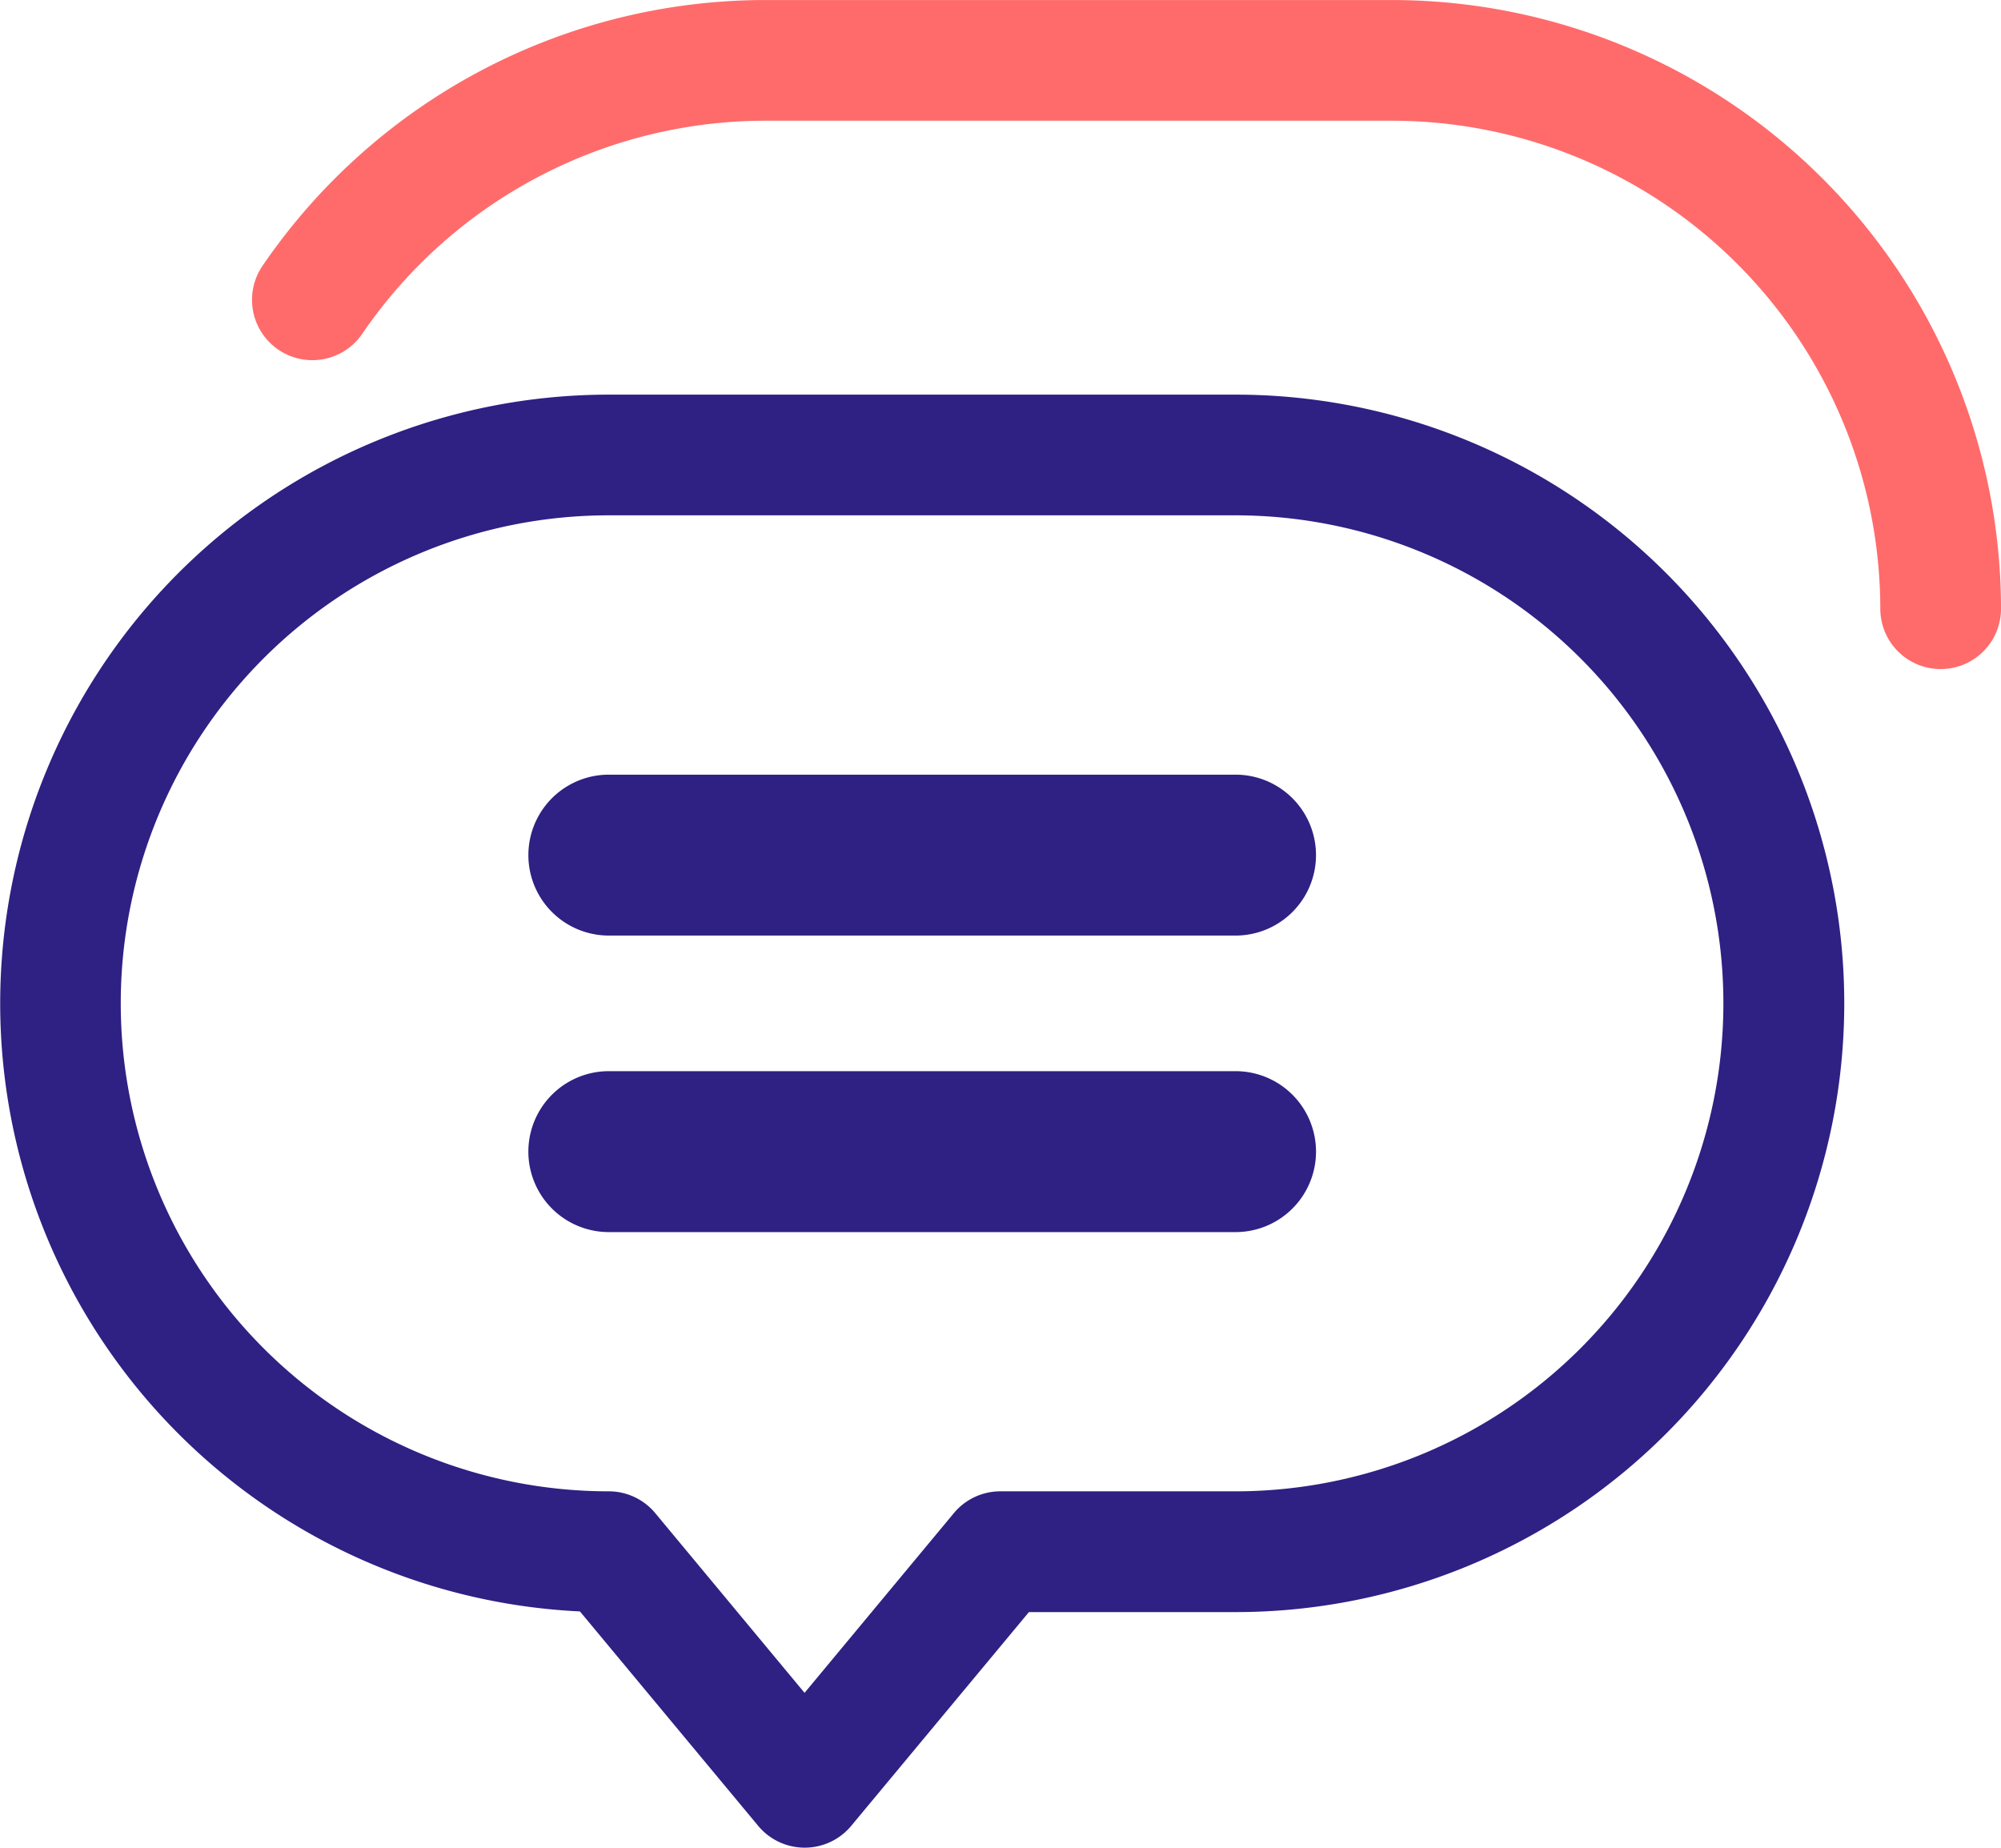
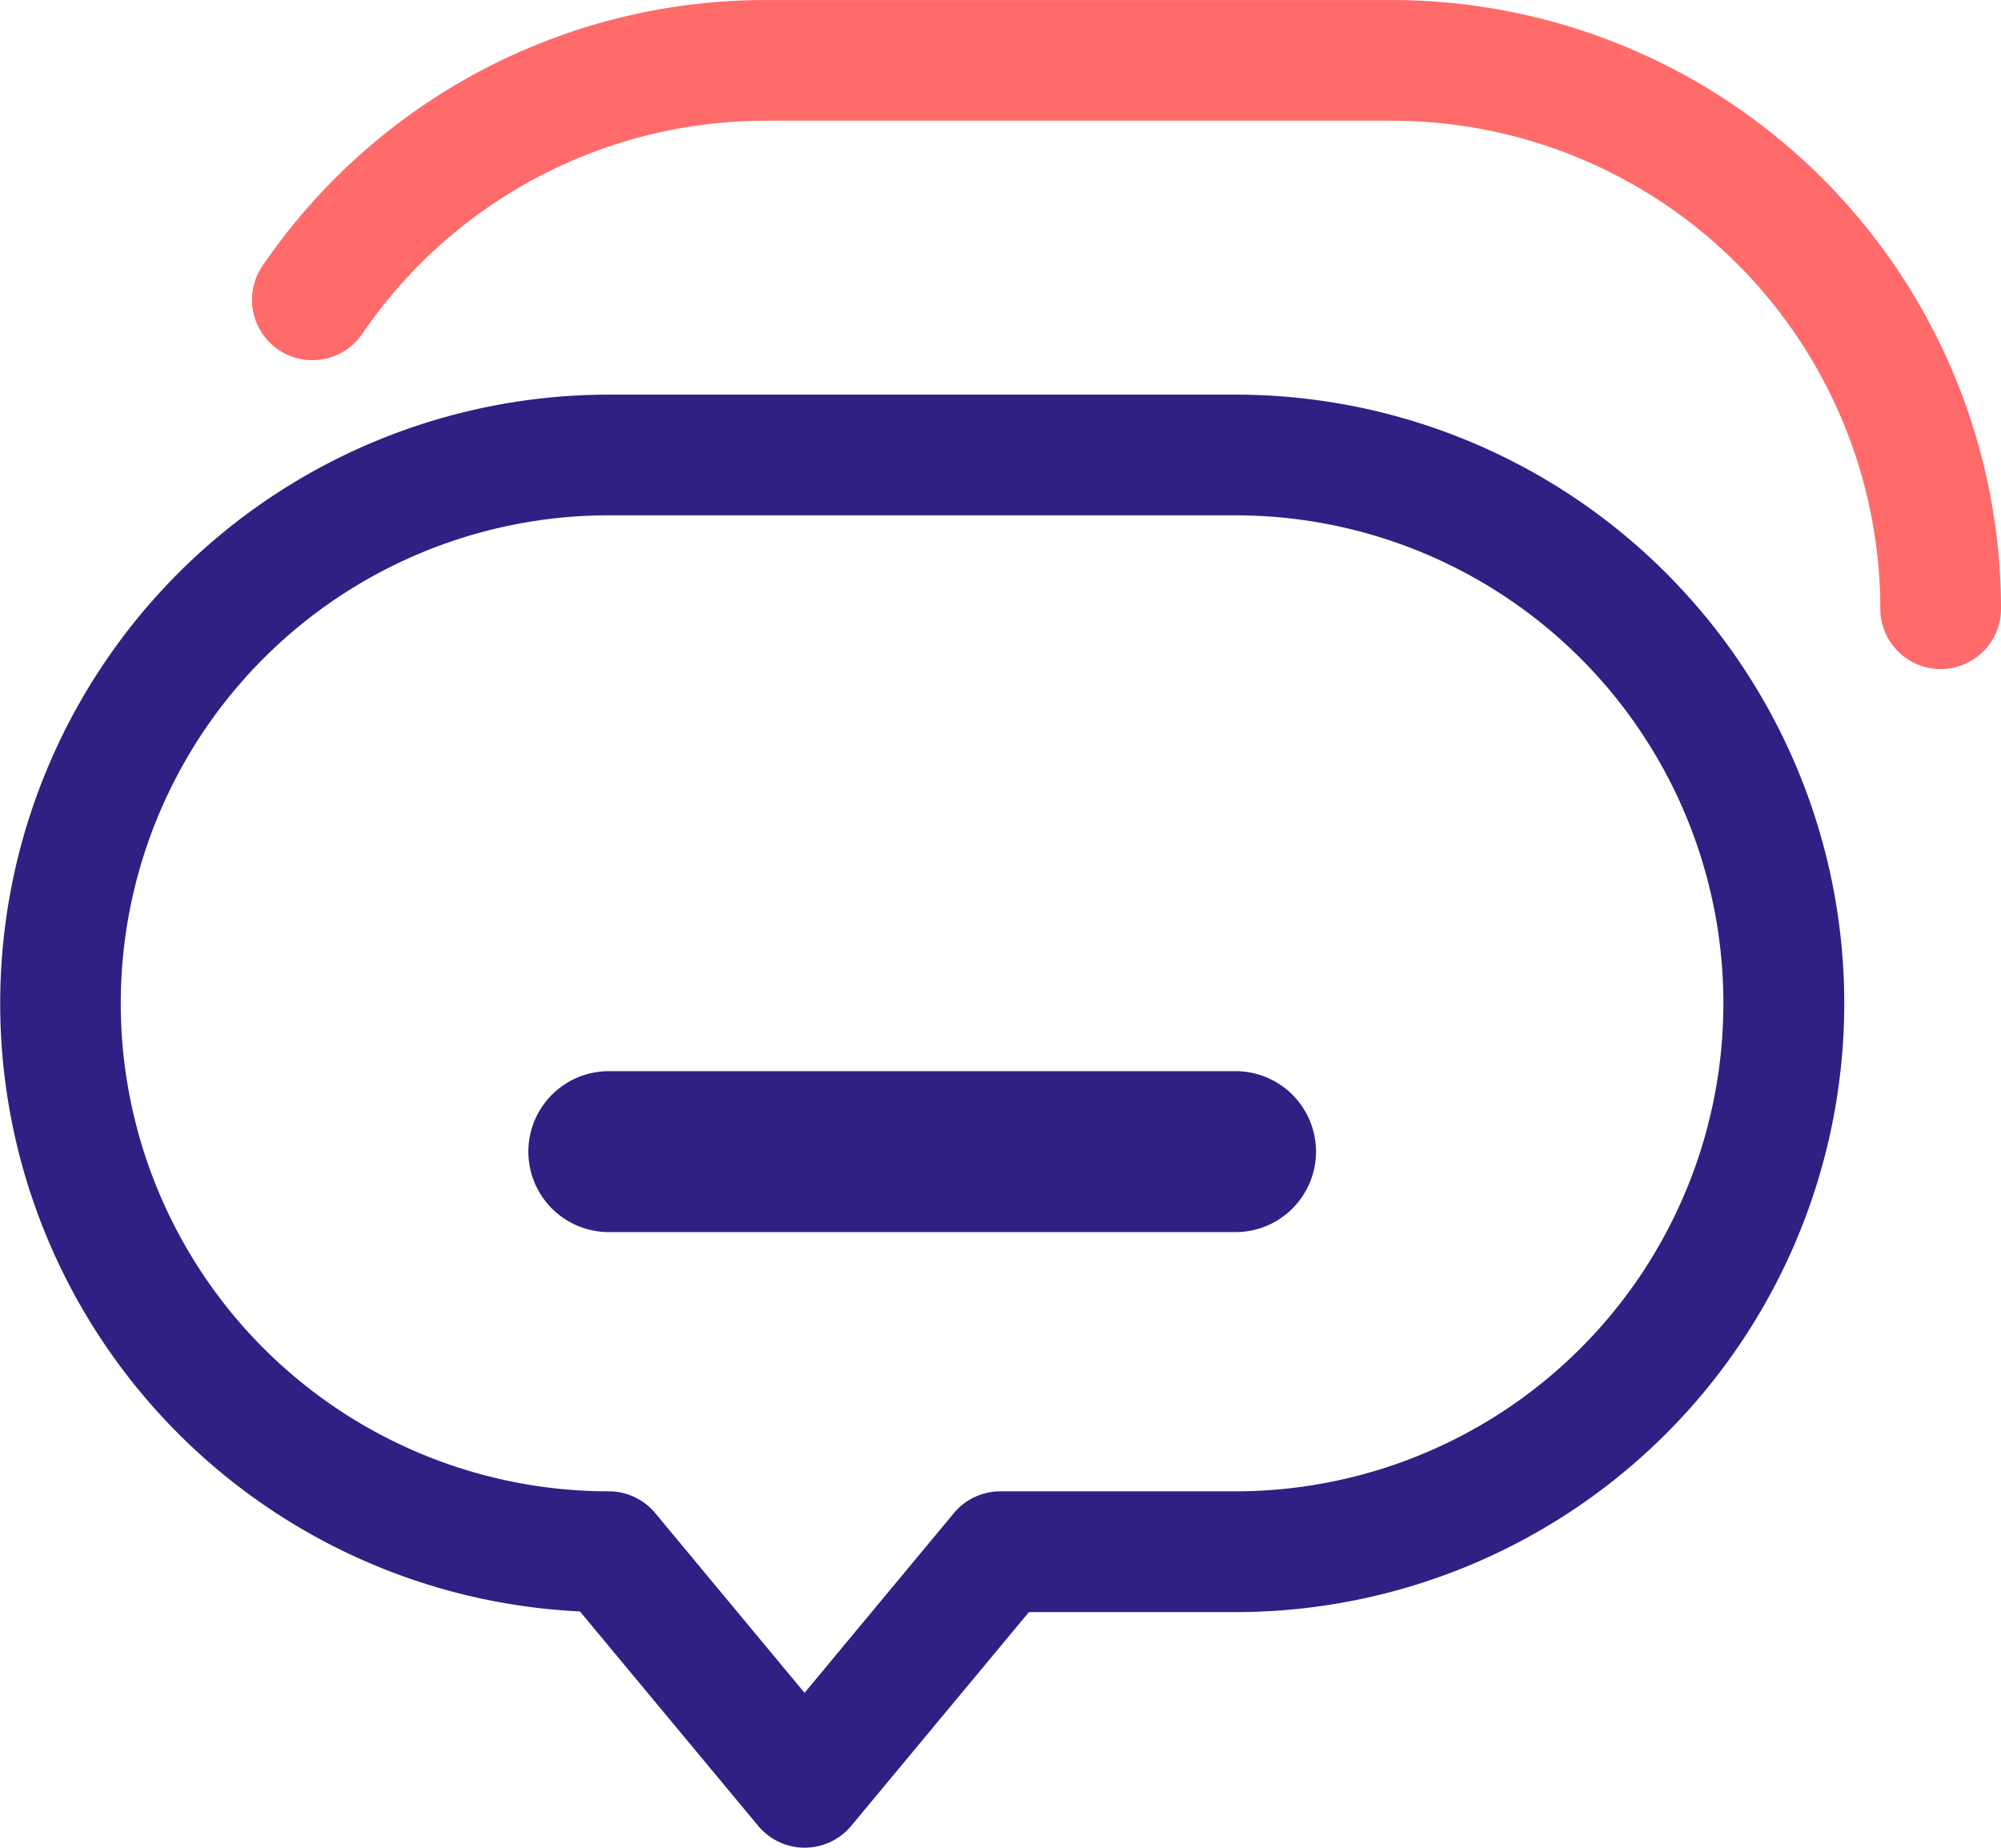
<svg xmlns="http://www.w3.org/2000/svg" width="75.033" height="69.288" viewBox="0 0 75.033 69.288">
  <g transform="translate(-4160.118 -801.276)">
    <path d="M4232.888,826.366a2.263,2.263,0,0,1-2.263-2.263,18.322,18.322,0,0,0-18.3-18.3h-23.5a18.312,18.312,0,0,0-15.116,7.98,2.263,2.263,0,1,1-3.735-2.556,22.833,22.833,0,0,1,18.851-9.95h23.5a22.852,22.852,0,0,1,22.827,22.827A2.263,2.263,0,0,1,4232.888,826.366Z" fill="#ff6b6b" />
-     <path d="M4206.448,836.36h-23.5a3.017,3.017,0,0,1,0-6.034h23.5a3.017,3.017,0,1,1,0,6.034Z" fill="#2f2083" />
    <path d="M4206.448,847.48h-23.5a3.017,3.017,0,0,1,0-6.035h23.5a3.017,3.017,0,1,1,0,6.035Z" fill="#2f2083" />
    <path d="M4190.29,870.564a2.265,2.265,0,0,1-1.74-.816l-6.686-8.043a22.828,22.828,0,0,1,1.082-45.63h23.5a22.827,22.827,0,1,1,0,45.655H4198.7l-6.665,8.018A2.263,2.263,0,0,1,4190.29,870.564Zm-7.344-49.963a18.3,18.3,0,0,0,0,36.6,2.266,2.266,0,0,1,1.741.816l5.6,6.741,5.6-6.741a2.266,2.266,0,0,1,1.741-.816h8.813a18.3,18.3,0,0,0,0-36.6Z" fill="#2f2083" />
  </g>
</svg>